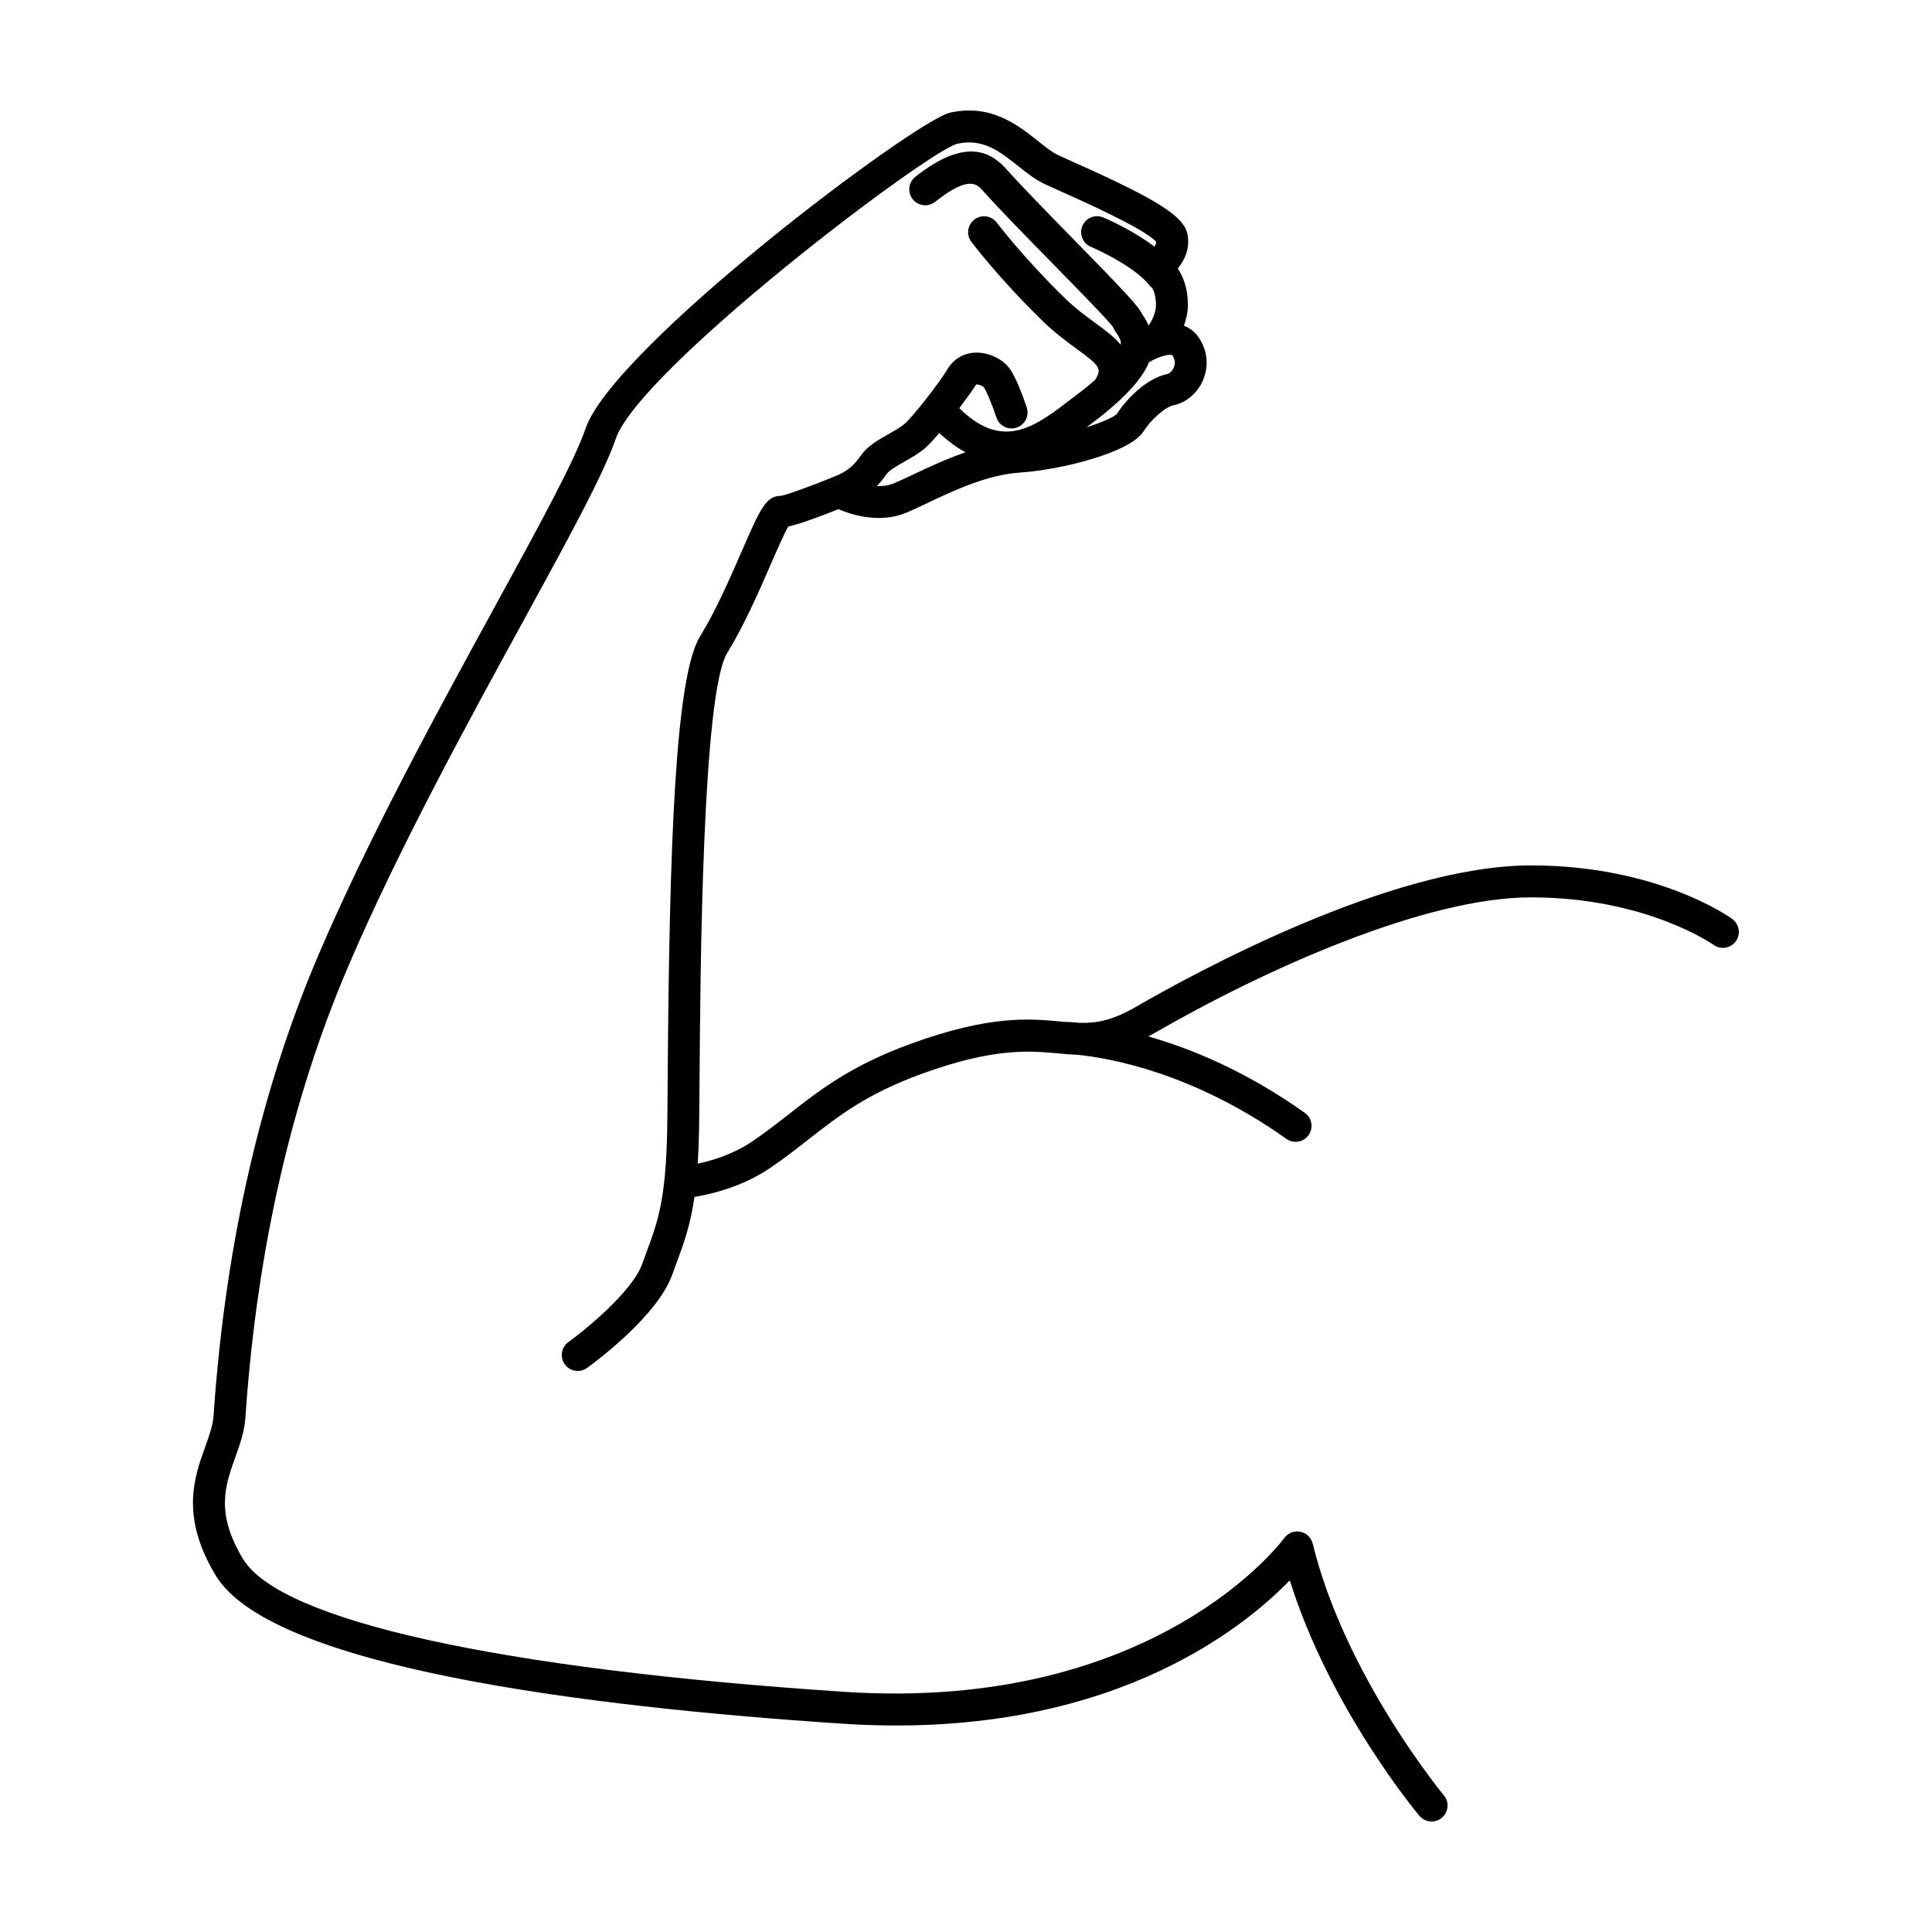
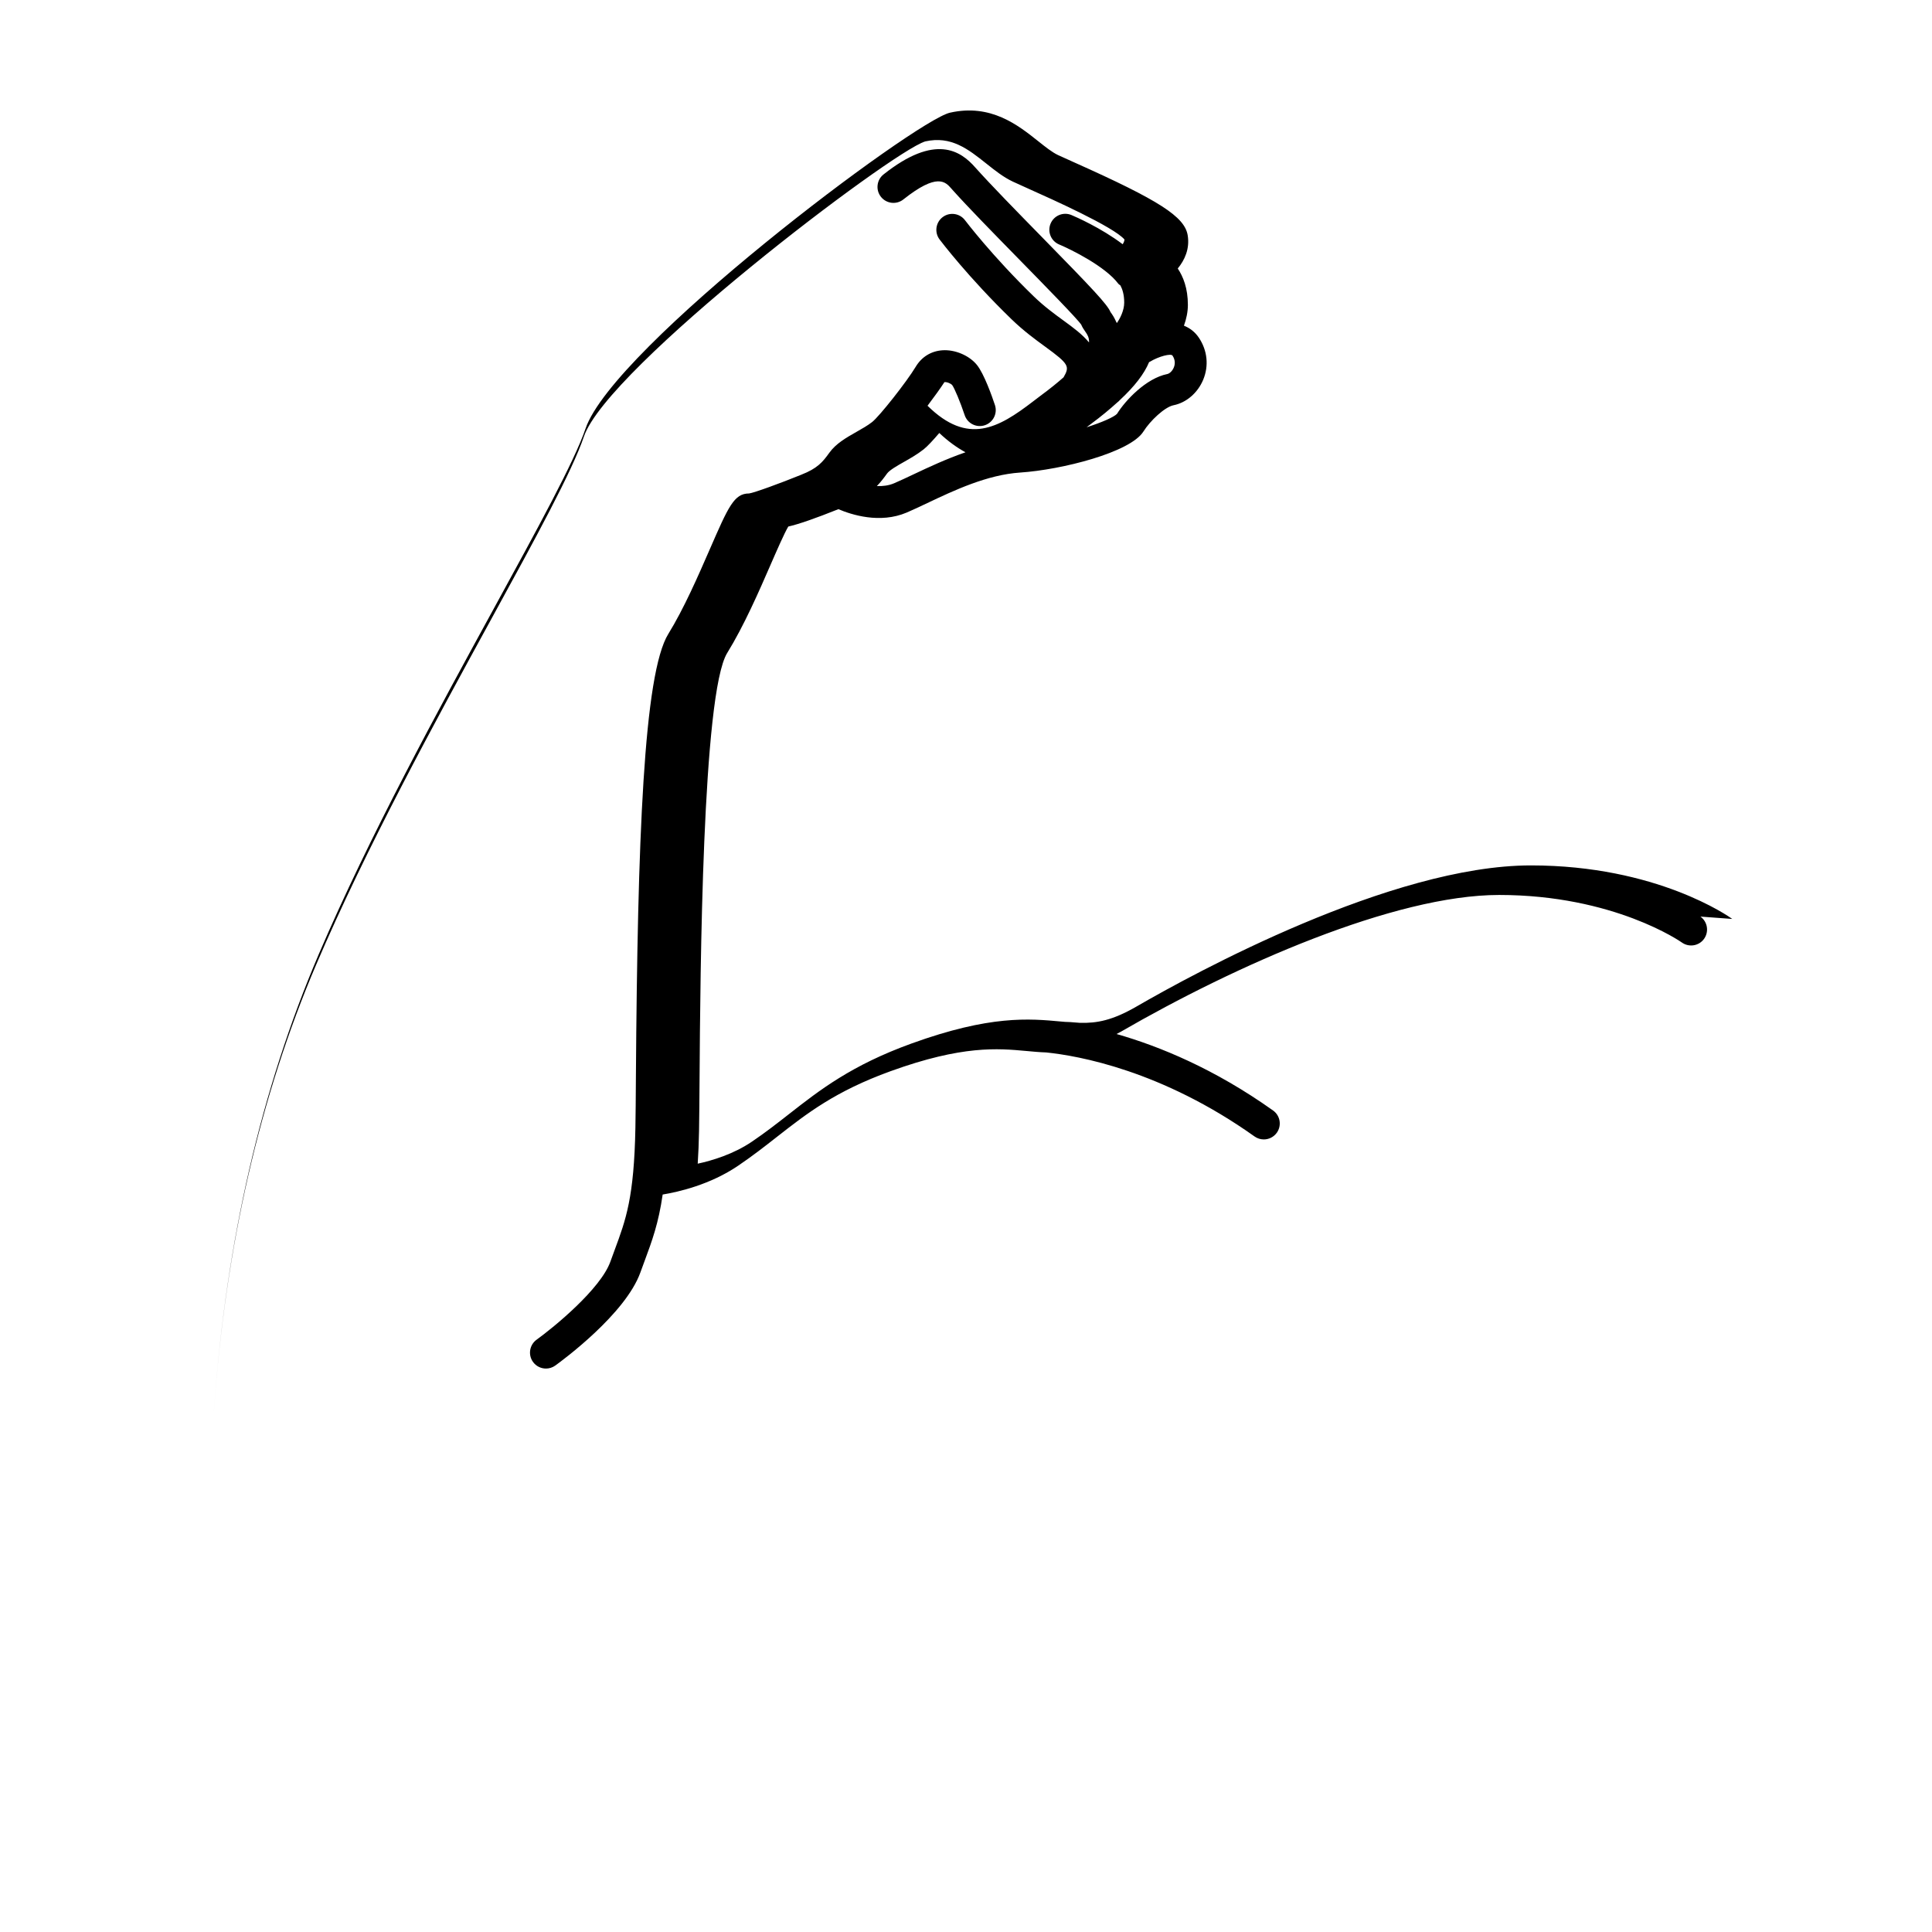
<svg xmlns="http://www.w3.org/2000/svg" fill="#000000" width="800px" height="800px" version="1.1" viewBox="144 144 512 512">
-   <path d="m603.07 387.53c-0.797-0.578-19.984-14.188-53.359-14.188-37.051 0-89.379 28.633-104.54 37.406-6.383 3.691-10.508 4.43-14.977 4.316-2.102-0.203-3.457-0.246-3.977-0.258-0.348-0.031-0.676-0.055-1.031-0.09-8.379-0.781-18.781-1.734-39.656 5.836-15.906 5.758-24.297 12.324-32.41 18.668-3.074 2.402-6.246 4.887-9.82 7.309-4.969 3.371-10.629 5.043-14.398 5.856 0.172-2.621 0.293-5.496 0.352-8.758 0.059-3.188 0.09-7.961 0.137-13.824 0.191-27.91 0.711-102.05 7.332-112.77 4.438-7.195 8.375-16.211 11.531-23.469 1.617-3.707 3.57-8.195 4.648-10.027 2.66-0.59 7.109-2.133 13.285-4.602 3.461 1.477 11.012 3.914 18.102 0.891 1.641-0.699 3.473-1.566 5.457-2.508 7.059-3.344 15.84-7.508 24.625-8.09 11-0.734 29.188-5.336 32.652-10.883 1.77-2.832 5.637-6.484 7.977-6.953 3.402-0.68 6.41-3.273 7.863-6.769 1.527-3.691 1.113-7.734-1.129-11.098-1.059-1.586-2.434-2.602-3.977-3.215 0.641-1.789 1.043-3.668 1.043-5.5 0-4.438-1.254-7.516-2.684-9.656 1.832-2.223 3.231-5.231 2.629-8.832-0.82-4.902-7.547-9.219-29.977-19.25-1.789-0.797-3.293-1.473-4.379-1.98-1.582-0.746-3.391-2.191-5.309-3.719-5.281-4.203-12.516-9.957-23.328-7.512-9.312 2.109-89.25 62.168-96.582 83.73-2.922 8.602-12.699 26.461-24.016 47.148-14.836 27.113-33.301 60.855-46.715 92.223-15.219 35.598-24.547 76.121-27.715 120.44l-0.141 1.945c-0.188 2.434-1.102 4.984-2.16 7.941-2.977 8.289-6.68 18.617 2.754 34.234 14.727 24.375 98.445 34.812 166.08 39.273 69.145 4.57 105.68-24.695 118.55-37.996 10.465 33.57 33.297 61.164 34.336 62.402 0.84 1 2.035 1.512 3.246 1.512 0.957 0 1.918-0.324 2.707-0.984 1.793-1.496 2.031-4.16 0.539-5.949-0.262-0.316-26.203-31.695-34.762-66.715-0.395-1.602-1.684-2.836-3.305-3.144-1.602-0.309-3.273 0.352-4.238 1.691-0.332 0.465-34.004 46.16-116.52 40.742-91.426-6.031-149.53-18.867-159.4-35.207-7.356-12.176-4.769-19.387-2.035-27.023 1.16-3.234 2.359-6.578 2.629-10.141l0.145-1.988c3.102-43.379 12.207-82.984 27.059-117.72 13.25-30.984 31.605-64.531 46.352-91.48 11.98-21.895 21.445-39.188 24.605-48.48 6.188-18.203 81.512-75.492 90.445-78.203 6.879-1.547 11.406 2.062 16.199 5.875 2.316 1.844 4.504 3.586 6.984 4.758 1.113 0.523 2.676 1.223 4.519 2.051 5.586 2.5 22.277 9.961 25.109 13.316-0.031 0.438-0.223 0.855-0.484 1.246-5.723-4.348-12.555-7.309-13.566-7.734-2.156-0.902-4.625 0.109-5.531 2.262-0.906 2.152 0.109 4.629 2.258 5.531 3.199 1.34 12.242 5.82 15.664 10.379 0.156 0.211 0.395 0.309 0.578 0.48 0.527 0.973 1.008 2.414 1.008 4.551 0 2.102-1.133 4.289-1.961 5.43-0.371-0.805-0.754-1.613-1.309-2.414-0.152-0.223-0.297-0.406-0.359-0.508-0.887-2.07-4.527-5.941-18.512-20.219-6.453-6.59-13.125-13.406-17.316-18.086-3.879-4.434-10.605-9.062-24.324 1.828-1.828 1.449-2.137 4.109-0.684 5.941 1.457 1.832 4.117 2.137 5.941 0.684 8.988-7.133 11.133-4.68 12.707-2.887 0.012 0.012 0.332 0.379 0.348 0.395 4.035 4.504 10.777 11.391 17.297 18.047 7.039 7.184 15.789 16.121 16.781 17.637 0.332 0.766 0.766 1.391 1.184 1.996 0.414 0.594 0.961 1.422 0.883 2.715-1.789-2.172-4.258-3.981-6.609-5.691-2.473-1.805-5.281-3.844-8.066-6.543-10.941-10.605-18.121-20.062-18.191-20.156-1.406-1.863-4.062-2.231-5.914-0.828-1.863 1.406-2.231 4.055-0.832 5.914 0.309 0.406 7.613 10.047 19.055 21.137 3.215 3.113 6.402 5.441 8.969 7.309 6.332 4.609 6.492 5.219 4.84 8.098-1.641 1.449-3.617 3.055-6.09 4.875l-1.961 1.492c-9.266 7.113-17.301 11.699-28 1.168 1.828-2.418 3.477-4.711 4.481-6.266 0.781-0.07 1.758 0.453 2.023 0.742 0.625 0.812 2.188 4.555 3.34 8.012 0.734 2.215 3.133 3.414 5.344 2.672 2.215-0.742 3.41-3.133 2.676-5.344-0.801-2.402-2.871-8.258-4.762-10.617-2.023-2.523-5.84-4.133-9.16-3.898-2.992 0.203-5.508 1.754-7.074 4.367-2.363 3.941-9.594 13.109-11.543 14.641-1.176 0.922-2.695 1.789-4.168 2.621-2.672 1.512-5.43 3.082-7.18 5.527-1.793 2.508-3.184 4.152-7.418 5.809-0.012 0.004-0.016 0.016-0.031 0.02-0.004 0-0.016 0-0.02 0.004-5.535 2.254-12.48 4.781-13.793 4.953-3.977 0-5.473 3.438-10.434 14.82-3.055 7.008-6.852 15.723-10.973 22.398-6.531 10.566-8.156 54.477-8.59 117.16-0.039 5.82-0.074 10.555-0.137 13.719-0.348 18.484-2.508 24.32-5.5 32.395l-1.133 3.094c-2.621 7.273-15 17.391-19.547 20.672-1.891 1.367-2.316 4.012-0.953 5.898 0.828 1.145 2.121 1.754 3.43 1.754 0.855 0 1.719-0.258 2.469-0.797 1.891-1.367 18.582-13.633 22.555-24.672l1.109-3.019c1.98-5.344 3.699-9.996 4.797-17.633 4.176-0.684 12.582-2.594 20.02-7.648 3.805-2.578 7.094-5.148 10.277-7.644 7.941-6.211 15.441-12.078 30.082-17.387 19.098-6.918 28.469-6.047 36.004-5.359 1.777 0.168 3.5 0.324 5.238 0.383 8.48 0.867 30.605 4.75 55.238 22.273 0.746 0.527 1.602 0.781 2.449 0.781 1.32 0 2.621-0.621 3.445-1.773 1.355-1.906 0.91-4.543-0.992-5.894-15.574-11.082-30.164-17.035-41.484-20.27 0.371-0.207 0.715-0.359 1.098-0.578 30.285-17.531 72.539-36.27 100.3-36.27 30.461 0 48.234 12.465 48.41 12.59 1.891 1.355 4.535 0.934 5.891-0.953 1.359-1.895 0.938-4.539-0.957-5.906zm-162.98-136.88c0.262-0.191 0.504-0.414 0.719-0.664 3.859-3.586 6.43-6.906 7.719-10.039 0.055-0.031 0.117-0.031 0.172-0.059 2.449-1.496 5.598-2.246 6.016-1.664 0.852 1.273 0.66 2.434 0.348 3.176-0.406 0.988-1.168 1.613-1.715 1.723-5.668 1.133-11.168 7.059-13.332 10.551-0.84 0.867-3.93 2.238-8.066 3.562l1.25-0.945c2.676-1.977 4.887-3.828 6.891-5.641zm-56.535 15.766c1.664-0.941 3.547-2.016 5.223-3.336 0.992-0.781 2.492-2.402 4.144-4.332 2.363 2.223 4.676 3.879 6.941 5.113-5.109 1.77-9.812 3.977-13.73 5.828-1.879 0.887-3.606 1.707-5.16 2.371-1.48 0.637-3.059 0.812-4.59 0.754 1.031-1.078 1.883-2.191 2.691-3.32 0.672-0.918 2.695-2.066 4.481-3.078z" />
+   <path d="m603.07 387.53c-0.797-0.578-19.984-14.188-53.359-14.188-37.051 0-89.379 28.633-104.54 37.406-6.383 3.691-10.508 4.43-14.977 4.316-2.102-0.203-3.457-0.246-3.977-0.258-0.348-0.031-0.676-0.055-1.031-0.09-8.379-0.781-18.781-1.734-39.656 5.836-15.906 5.758-24.297 12.324-32.41 18.668-3.074 2.402-6.246 4.887-9.82 7.309-4.969 3.371-10.629 5.043-14.398 5.856 0.172-2.621 0.293-5.496 0.352-8.758 0.059-3.188 0.09-7.961 0.137-13.824 0.191-27.91 0.711-102.05 7.332-112.77 4.438-7.195 8.375-16.211 11.531-23.469 1.617-3.707 3.57-8.195 4.648-10.027 2.66-0.59 7.109-2.133 13.285-4.602 3.461 1.477 11.012 3.914 18.102 0.891 1.641-0.699 3.473-1.566 5.457-2.508 7.059-3.344 15.84-7.508 24.625-8.09 11-0.734 29.188-5.336 32.652-10.883 1.77-2.832 5.637-6.484 7.977-6.953 3.402-0.68 6.41-3.273 7.863-6.769 1.527-3.691 1.113-7.734-1.129-11.098-1.059-1.586-2.434-2.602-3.977-3.215 0.641-1.789 1.043-3.668 1.043-5.5 0-4.438-1.254-7.516-2.684-9.656 1.832-2.223 3.231-5.231 2.629-8.832-0.82-4.902-7.547-9.219-29.977-19.25-1.789-0.797-3.293-1.473-4.379-1.98-1.582-0.746-3.391-2.191-5.309-3.719-5.281-4.203-12.516-9.957-23.328-7.512-9.312 2.109-89.25 62.168-96.582 83.73-2.922 8.602-12.699 26.461-24.016 47.148-14.836 27.113-33.301 60.855-46.715 92.223-15.219 35.598-24.547 76.121-27.715 120.44l-0.141 1.945l0.145-1.988c3.102-43.379 12.207-82.984 27.059-117.72 13.25-30.984 31.605-64.531 46.352-91.48 11.98-21.895 21.445-39.188 24.605-48.48 6.188-18.203 81.512-75.492 90.445-78.203 6.879-1.547 11.406 2.062 16.199 5.875 2.316 1.844 4.504 3.586 6.984 4.758 1.113 0.523 2.676 1.223 4.519 2.051 5.586 2.5 22.277 9.961 25.109 13.316-0.031 0.438-0.223 0.855-0.484 1.246-5.723-4.348-12.555-7.309-13.566-7.734-2.156-0.902-4.625 0.109-5.531 2.262-0.906 2.152 0.109 4.629 2.258 5.531 3.199 1.34 12.242 5.82 15.664 10.379 0.156 0.211 0.395 0.309 0.578 0.48 0.527 0.973 1.008 2.414 1.008 4.551 0 2.102-1.133 4.289-1.961 5.43-0.371-0.805-0.754-1.613-1.309-2.414-0.152-0.223-0.297-0.406-0.359-0.508-0.887-2.07-4.527-5.941-18.512-20.219-6.453-6.59-13.125-13.406-17.316-18.086-3.879-4.434-10.605-9.062-24.324 1.828-1.828 1.449-2.137 4.109-0.684 5.941 1.457 1.832 4.117 2.137 5.941 0.684 8.988-7.133 11.133-4.68 12.707-2.887 0.012 0.012 0.332 0.379 0.348 0.395 4.035 4.504 10.777 11.391 17.297 18.047 7.039 7.184 15.789 16.121 16.781 17.637 0.332 0.766 0.766 1.391 1.184 1.996 0.414 0.594 0.961 1.422 0.883 2.715-1.789-2.172-4.258-3.981-6.609-5.691-2.473-1.805-5.281-3.844-8.066-6.543-10.941-10.605-18.121-20.062-18.191-20.156-1.406-1.863-4.062-2.231-5.914-0.828-1.863 1.406-2.231 4.055-0.832 5.914 0.309 0.406 7.613 10.047 19.055 21.137 3.215 3.113 6.402 5.441 8.969 7.309 6.332 4.609 6.492 5.219 4.84 8.098-1.641 1.449-3.617 3.055-6.09 4.875l-1.961 1.492c-9.266 7.113-17.301 11.699-28 1.168 1.828-2.418 3.477-4.711 4.481-6.266 0.781-0.07 1.758 0.453 2.023 0.742 0.625 0.812 2.188 4.555 3.34 8.012 0.734 2.215 3.133 3.414 5.344 2.672 2.215-0.742 3.41-3.133 2.676-5.344-0.801-2.402-2.871-8.258-4.762-10.617-2.023-2.523-5.84-4.133-9.16-3.898-2.992 0.203-5.508 1.754-7.074 4.367-2.363 3.941-9.594 13.109-11.543 14.641-1.176 0.922-2.695 1.789-4.168 2.621-2.672 1.512-5.43 3.082-7.18 5.527-1.793 2.508-3.184 4.152-7.418 5.809-0.012 0.004-0.016 0.016-0.031 0.02-0.004 0-0.016 0-0.02 0.004-5.535 2.254-12.48 4.781-13.793 4.953-3.977 0-5.473 3.438-10.434 14.82-3.055 7.008-6.852 15.723-10.973 22.398-6.531 10.566-8.156 54.477-8.59 117.16-0.039 5.82-0.074 10.555-0.137 13.719-0.348 18.484-2.508 24.32-5.5 32.395l-1.133 3.094c-2.621 7.273-15 17.391-19.547 20.672-1.891 1.367-2.316 4.012-0.953 5.898 0.828 1.145 2.121 1.754 3.43 1.754 0.855 0 1.719-0.258 2.469-0.797 1.891-1.367 18.582-13.633 22.555-24.672l1.109-3.019c1.98-5.344 3.699-9.996 4.797-17.633 4.176-0.684 12.582-2.594 20.02-7.648 3.805-2.578 7.094-5.148 10.277-7.644 7.941-6.211 15.441-12.078 30.082-17.387 19.098-6.918 28.469-6.047 36.004-5.359 1.777 0.168 3.5 0.324 5.238 0.383 8.48 0.867 30.605 4.75 55.238 22.273 0.746 0.527 1.602 0.781 2.449 0.781 1.32 0 2.621-0.621 3.445-1.773 1.355-1.906 0.91-4.543-0.992-5.894-15.574-11.082-30.164-17.035-41.484-20.27 0.371-0.207 0.715-0.359 1.098-0.578 30.285-17.531 72.539-36.27 100.3-36.27 30.461 0 48.234 12.465 48.41 12.59 1.891 1.355 4.535 0.934 5.891-0.953 1.359-1.895 0.938-4.539-0.957-5.906zm-162.98-136.88c0.262-0.191 0.504-0.414 0.719-0.664 3.859-3.586 6.43-6.906 7.719-10.039 0.055-0.031 0.117-0.031 0.172-0.059 2.449-1.496 5.598-2.246 6.016-1.664 0.852 1.273 0.66 2.434 0.348 3.176-0.406 0.988-1.168 1.613-1.715 1.723-5.668 1.133-11.168 7.059-13.332 10.551-0.84 0.867-3.93 2.238-8.066 3.562l1.25-0.945c2.676-1.977 4.887-3.828 6.891-5.641zm-56.535 15.766c1.664-0.941 3.547-2.016 5.223-3.336 0.992-0.781 2.492-2.402 4.144-4.332 2.363 2.223 4.676 3.879 6.941 5.113-5.109 1.77-9.812 3.977-13.73 5.828-1.879 0.887-3.606 1.707-5.16 2.371-1.48 0.637-3.059 0.812-4.59 0.754 1.031-1.078 1.883-2.191 2.691-3.32 0.672-0.918 2.695-2.066 4.481-3.078z" />
</svg>